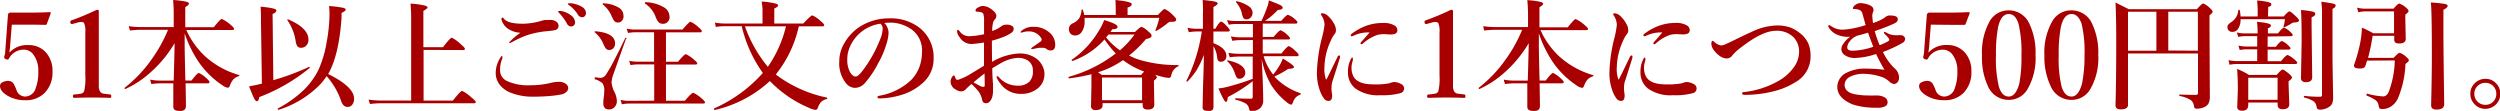
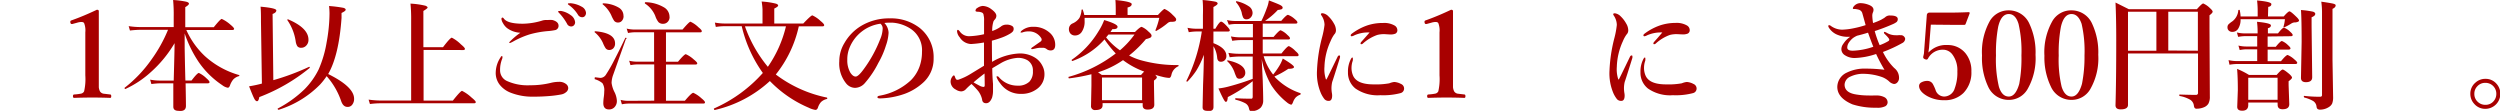
<svg xmlns="http://www.w3.org/2000/svg" viewBox="0 0 374.19 16.59">
  <defs>
    <style>.cls-1{isolation:isolate;}.cls-2{fill:#a80000;}</style>
  </defs>
  <title>text2</title>
  <g id="レイヤー_2" data-name="レイヤー 2">
    <g id="レイヤー_1-2" data-name="レイヤー 1">
      <g class="cls-1">
-         <path class="cls-2" d="M1.77,3.69,1.51,6.93q0,.14-.05.46t-.05.48A3.58,3.58,0,0,1,4.25,6.75,3.39,3.39,0,0,1,7,8a4.13,4.13,0,0,1,.86,2.7,4.36,4.36,0,0,1-1.2,3.23A3.94,3.94,0,0,1,3.76,15a5.11,5.11,0,0,1-2.54-.62Q0,13.68,0,12.85a.62.62,0,0,1,.38-.54,1.82,1.82,0,0,1,.91-.2.94.94,0,0,1,.81.54,6.35,6.35,0,0,1,.36.8,1.37,1.37,0,0,0,1.3,1,1.67,1.67,0,0,0,1.57-1.21,6.71,6.71,0,0,0,.4-2.55A3.93,3.93,0,0,0,5,8.18a1.74,1.74,0,0,0-1.4-.75A2.49,2.49,0,0,0,1.35,8.75c-.06.11-.14.17-.22.17a.86.86,0,0,1-.27-.07Q.63,8.74.63,8.6a.74.74,0,0,1,0-.12Q.74,8.11.76,8l.43-5.74A.4.4,0,0,1,1.29,2a.37.37,0,0,1,.25-.11l2.82,0q1.47,0,3.06-.07.17,0,.17.11V2L7,3.6a.19.19,0,0,1-.18.12L5,3.69Z" />
        <path class="cls-2" d="M14.5,1.46q.29,0,.29.21,0,.48,0,2.11,0,1.08,0,1.87v5.63q0,1.41,0,1.78a1.74,1.74,0,0,0,.17.61.78.78,0,0,0,.6.36l.93.11q.16,0,.16.26t-.16.25q-1.26-.05-2.66-.05t-2.73.05q-.18,0-.18-.25t.18-.26a7.59,7.59,0,0,0,1-.12.66.66,0,0,0,.49-.35,8.27,8.27,0,0,0,.18-2.39V4.84a3,3,0,0,0-.18-1.38q-.1-.17-.42-.17a2.36,2.36,0,0,0-.63.11l-.7.19-.13,0q-.13,0-.18-.22a.85.85,0,0,1,0-.16q0-.11.19-.17Q12.48,2.42,14.5,1.46Z" />
        <path class="cls-2" d="M26.13,6.46a18,18,0,0,1-3.55,4.33,14.84,14.84,0,0,1-3.81,2.53h0q-.12,0-.12-.13a.06.06,0,0,1,0-.05,19.62,19.62,0,0,0,4-4.2,21.58,21.58,0,0,0,2.5-4.48H21a14,14,0,0,0-1.55.11l-.19-.66A11.13,11.13,0,0,0,21,4.05h5V2.52A23.23,23.23,0,0,0,25.91,0a13.11,13.11,0,0,1,1.94.25q.43.11.43.3t-.55.52v3H32q1-1.24,1.19-1.24a5.27,5.27,0,0,1,1.3.86q.55.46.55.62t-.23.18H27.89a12.14,12.14,0,0,0,2.79,3.92,12.86,12.86,0,0,0,5.06,2.81.09.09,0,0,1,0,.18,1.85,1.85,0,0,0-.83.5,2.94,2.94,0,0,0-.49.89q-.12.34-.33.34a1.87,1.87,0,0,1-.82-.38,13.06,13.06,0,0,1-3.51-3.44A17.72,17.72,0,0,1,27.64,5l0,2.21q.07,3.76.11,4.84h.92q.86-1.13,1.1-1.13a4.1,4.1,0,0,1,1.12.79q.47.41.47.58t-.24.18H27.78q.05,2.51.05,3.38t-1.1.74q-.79,0-.79-.62,0-.21,0-1.35,0-1.54,0-2.15H24a10.87,10.87,0,0,0-1.34.11l-.19-.66a7.9,7.9,0,0,0,1.42.14H26Q26.13,7.39,26.13,6.46Z" />
        <path class="cls-2" d="M40.91,12A35.63,35.63,0,0,0,46.27,10h0q.09,0,.09.11a.06.06,0,0,1,0,.05,27,27,0,0,1-7.55,4.37q-.1.62-.34.62T38,14.65q-.19-.38-.72-1.73a19,19,0,0,0,1.92-.41l-.14-9.27Q39.07,1.71,39,1q2.36.21,2.36.55t-.56.54Zm8-.63a10.36,10.36,0,0,1-1,1.28,14.88,14.88,0,0,1-6.19,3.78h0q-.16,0-.16-.18a0,0,0,0,1,0,0,17.21,17.21,0,0,0,4-2.87,11.32,11.32,0,0,0,2.14-3,16.86,16.86,0,0,0,1.19-4.05A24.63,24.63,0,0,0,49.32,2,10,10,0,0,0,49.25.9a19.71,19.71,0,0,1,2.14.27q.35.1.35.29t-.62.48q0,.5,0,.74-.39,5.6-2,8.4Q53,13,53,14.78a1.37,1.37,0,0,1-.32.94A.82.82,0,0,1,52,16q-.65,0-.95-.91A11,11,0,0,0,48.9,11.41ZM46.17,5.94a1.2,1.2,0,0,1-.35.9,1,1,0,0,1-.75.31.68.68,0,0,1-.57-.24,1.84,1.84,0,0,1-.24-.71A7.45,7.45,0,0,0,43,3,.07.07,0,0,1,43,3a.1.1,0,0,1,.11-.11h0Q46.17,4.19,46.17,5.94Z" />
        <path class="cls-2" d="M63.4,7.47v7.59h4.38q1.16-1.46,1.38-1.46a6,6,0,0,1,1.42,1q.63.51.63.68t-.24.18H57.09a12.22,12.22,0,0,0-1.72.11l-.2-.66a13.87,13.87,0,0,0,1.91.14h4.46v-12A23,23,0,0,0,61.44.54a12.52,12.52,0,0,1,2.25.32Q64,1,64,1.13t-.63.51V7.06h2.94q1.08-1.42,1.32-1.42a5.47,5.47,0,0,1,1.36,1q.6.5.6.67t-.24.18Z" />
        <path class="cls-2" d="M75.12,8.4q.09,0,.09.14a.73.73,0,0,1-.05.27,4.39,4.39,0,0,0-.31,1.65,1.75,1.75,0,0,0,1,1.65,7.46,7.46,0,0,0,3.49.65,12.67,12.67,0,0,0,3.16-.37,5,5,0,0,1,1.13-.14,1.61,1.61,0,0,1,1.15.37.78.78,0,0,1,.27.58.81.81,0,0,1-.34.61,1.5,1.5,0,0,1-.72.33,16.76,16.76,0,0,1-1.85.24q-1.1.09-2.32.09a8.89,8.89,0,0,1-3.4-.6,3.83,3.83,0,0,1-1.68-1.26,2.85,2.85,0,0,1-.54-1.82,4.21,4.21,0,0,1,.74-2.23Q75,8.4,75.12,8.4Zm.1-5.77q.08,0,.2.16.56.76,2.83.76a10.3,10.3,0,0,0,3-.5A2.36,2.36,0,0,1,82,3,2.83,2.83,0,0,1,82.7,3q.87.24.9.81a.65.65,0,0,1-.48.69,8.74,8.74,0,0,1-1.2.16,14.45,14.45,0,0,0-2.66.49,13.32,13.32,0,0,0-2.34,1,4.32,4.32,0,0,1-.58.29q-.12,0-.12-.11A10.49,10.49,0,0,1,77.89,4.9a3.6,3.6,0,0,1-2-.7,2.45,2.45,0,0,1-.62-.76,1.42,1.42,0,0,1-.22-.62Q75.08,2.63,75.22,2.63Zm8.7-1a3.4,3.4,0,0,1,1.49.63,1.42,1.42,0,0,1,.67,1.07.64.64,0,0,1-.17.45.55.55,0,0,1-.43.18.68.68,0,0,1-.61-.41A7.63,7.63,0,0,0,83.74,2q-.2-.2-.2-.24a.12.12,0,0,1,.09-.11h.15ZM85.36.48A4,4,0,0,1,87.06,1a1.15,1.15,0,0,1,.65.91.71.71,0,0,1-.18.51.51.51,0,0,1-.37.16.74.74,0,0,1-.67-.4A5,5,0,0,0,85.24.82Q85,.66,85,.61a.13.13,0,0,1,.05-.11l.14,0Z" />
        <path class="cls-2" d="M93.71,5.76l-1.94,5.46a3.72,3.72,0,0,0-.23,1.19A4.24,4.24,0,0,0,92,13.83a3.31,3.31,0,0,1,.33,1.23,1.32,1.32,0,0,1-.37,1,1.1,1.1,0,0,1-.8.32q-.86,0-.86-.95a7.34,7.34,0,0,1,.07-.87,7,7,0,0,0,.07-.88,1.93,1.93,0,0,0-.27-1.23,3.14,3.14,0,0,0-1.16-.6s0,0,0-.11,0-.18.1-.17l.74.09a1,1,0,0,0,.82-.45,22,22,0,0,0,1.3-2.27q.83-1.6,1.63-3.28s0,0,.06,0,.16,0,.16.12Zm-1.65.74a1,1,0,0,1-.28.75.83.83,0,0,1-.6.23.65.65,0,0,1-.54-.27,4.16,4.16,0,0,1-.4-.79A4.45,4.45,0,0,0,89,4.82a.06.06,0,0,1,0-.05q0-.09.11-.09Q92.06,4.93,92.06,6.5Zm1.27-4.12a1,1,0,0,1-.29.78.72.72,0,0,1-.52.21.71.71,0,0,1-.6-.26,5.12,5.12,0,0,1-.43-.83A4.65,4.65,0,0,0,90.2.64a.06.06,0,0,1,0-.05q0-.09.11-.09a4.76,4.76,0,0,1,2.35.67A1.41,1.41,0,0,1,93.32,2.37Zm4.59,12.69V9.64H95.37a5.76,5.76,0,0,0-1,.11l-.2-.66a4.89,4.89,0,0,0,1.12.14h2.61V4.83H95a5.76,5.76,0,0,0-1,.11l-.2-.66a4.89,4.89,0,0,0,1.12.14h7.24q1-1.17,1.19-1.17a4.22,4.22,0,0,1,1.19.83q.5.4.5.58t-.23.18H99.68v4.4h1.8q.95-1.13,1.17-1.13a4.42,4.42,0,0,1,1.19.79q.52.42.52.58t-.23.18H99.68v5.42h2.83q1-1.19,1.26-1.19a4.73,4.73,0,0,1,1.23.83q.52.42.52.6t-.24.18H94.08a5.44,5.44,0,0,0-1,.11l-.19-.66a4.59,4.59,0,0,0,1.1.14Zm2.3-12.55a1,1,0,0,1-.3.77.9.9,0,0,1-.68.27.89.89,0,0,1-.69-.26,3,3,0,0,1-.47-.91A4,4,0,0,0,96.52.52s0,0,0-.06,0-.13.11-.13a5.67,5.67,0,0,1,2.85.83A1.63,1.63,0,0,1,100.21,2.51Z" />
        <path class="cls-2" d="M116.12,11.15a18.91,18.91,0,0,0,7.63,3.45s.07,0,.07.11a.09.09,0,0,1-.07.11,1.82,1.82,0,0,0-.88.47,2.42,2.42,0,0,0-.45.83q-.12.33-.38.33a3.47,3.47,0,0,1-1-.33,17.7,17.7,0,0,1-5.63-3.81l-.18-.18A18.09,18.09,0,0,1,107,16.46q-.14,0-.14-.16a.06.06,0,0,1,0-.06,21.23,21.23,0,0,0,7.32-5.32,19.65,19.65,0,0,1-3.16-7h-2.61a9.44,9.44,0,0,0-1.27.11L107,3.38a8.07,8.07,0,0,0,1.46.14h5.67V1.42A9.13,9.13,0,0,0,114,.23a11.45,11.45,0,0,1,2.15.32q.32.11.32.28t-.58.45V3.52h4.34q1.16-1.22,1.36-1.22a4.52,4.52,0,0,1,1.23.84q.54.44.54.62t-.24.18h-3.56A17.52,17.52,0,0,1,116.12,11.15ZM114.93,10a17.89,17.89,0,0,0,2.71-6.06h-6.14A19.79,19.79,0,0,0,114.93,10Z" />
        <path class="cls-2" d="M132.37,3.44A2.22,2.22,0,0,1,133,4.91a6.69,6.69,0,0,1-.4,1.91,12.62,12.62,0,0,1-1.13,2.59,14.3,14.3,0,0,1-2,3,2,2,0,0,1-1.49.74,1.76,1.76,0,0,1-1.36-.7,4.75,4.75,0,0,1-1-3.28,5.24,5.24,0,0,1,.77-2.73,7.15,7.15,0,0,1,2.43-2.52,8.1,8.1,0,0,1,4.35-1.17,7,7,0,0,1,4.46,1.41,5.56,5.56,0,0,1,2.11,4.57,4.76,4.76,0,0,1-1.65,3.71,8.32,8.32,0,0,1-2.67,1.6,11.92,11.92,0,0,1-3.69.69q-.4,0-.4-.18t.34-.23A9.2,9.2,0,0,0,136.35,12a5.56,5.56,0,0,0,1.27-2A6.48,6.48,0,0,0,138,7.77a3.84,3.84,0,0,0-1.58-3.38,5.66,5.66,0,0,0-2.88-1h-.44A5.61,5.61,0,0,0,132.37,3.44Zm-.6.11a5.82,5.82,0,0,0-4.64,3.66,4.53,4.53,0,0,0-.31,1.71,3.68,3.68,0,0,0,.45,1.94q.39.6.8.6t1.24-1.15a19.18,19.18,0,0,0,2.42-4.41,4.35,4.35,0,0,0,.38-1.53A.92.92,0,0,0,131.77,3.54Z" />
        <path class="cls-2" d="M148.49,9.26A8.69,8.69,0,0,1,152.63,8a4.25,4.25,0,0,1,2.32.65A3,3,0,0,1,156,9.81a2.6,2.6,0,0,1,.33,1.27,2.67,2.67,0,0,1-1.17,2.27,3.77,3.77,0,0,1-2.28.7,3.7,3.7,0,0,1-3.19-1.6,3.09,3.09,0,0,1-.54-.94q0-.09.11-.09a.31.31,0,0,1,.24.12,3.64,3.64,0,0,0,2.81,1.28,2.4,2.4,0,0,0,1.77-.6,2.15,2.15,0,0,0,.52-1.58A1.76,1.76,0,0,0,153.76,9a2.85,2.85,0,0,0-1.44-.34,5.88,5.88,0,0,0-2.63.86l-1.17.69q0,1.06.11,2.36,0,.65,0,.89a3.72,3.72,0,0,1-.14,1.15q-.33.84-.89.84t-.61-.6a3.23,3.23,0,0,0-.58-1.23,11,11,0,0,0-1-1.05,9.26,9.26,0,0,0-.83.77,1,1,0,0,1-.72.34,1.54,1.54,0,0,1-.79-.27,1.36,1.36,0,0,1-.79-1.19,1.22,1.22,0,0,1,.22-.69q.16-.24.26-.24t.15.14a1.61,1.61,0,0,0,.19.43.27.27,0,0,0,.2.08h.11a8.68,8.68,0,0,0,1.87-.88l2-1.22q0-.57,0-2,0-1,0-1.48a16.1,16.1,0,0,1-1.94.23,2.09,2.09,0,0,1-1.69-1,1.57,1.57,0,0,1-.4-.88q0-.24.12-.24t.34.31a1.68,1.68,0,0,0,1.37.64,11.44,11.44,0,0,0,2.21-.3v-2a2.85,2.85,0,0,0-.07-.86.43.43,0,0,0-.33-.41,1.5,1.5,0,0,0-.47-.09q-.41,0-.41-.15a.49.49,0,0,1,.29-.43,1.62,1.62,0,0,1,.79-.29,2.25,2.25,0,0,1,1.27.47q.77.56.77,1a.81.81,0,0,1-.16.48l-.13.15a1.32,1.32,0,0,0-.14.21,4.42,4.42,0,0,0-.19,1.44A4.77,4.77,0,0,0,149.78,4a1.26,1.26,0,0,1,.86-.31,1.49,1.49,0,0,1,.85.2.46.46,0,0,1,.23.39.69.69,0,0,1-.1.4,1.6,1.6,0,0,1-.39.33,7.19,7.19,0,0,1-1.19.58,16.51,16.51,0,0,1-1.58.5Q148.47,8.3,148.49,9.26ZM147.36,11q-1.14.87-1.64,1.33.27.17.89.49a1.39,1.39,0,0,0,.6.19q.18,0,.18-.25Q147.38,11.53,147.36,11Zm5.4-6.14a.33.33,0,0,1,.14-.25,2.62,2.62,0,0,1,1.78-.6,3.54,3.54,0,0,1,2.4.86,2.37,2.37,0,0,1,.86,1.85q0,.83-.69.83a1,1,0,0,1-.54-.16.94.94,0,0,0-.54-.24l-.55,0a4.77,4.77,0,0,0-.69.12l-.44.09q-.14,0-.14-.09t.24-.24l1.2-.84a.35.35,0,0,0,.12-.24.41.41,0,0,0-.07-.25,2.13,2.13,0,0,0-1.92-1,2.49,2.49,0,0,0-.76.11l-.18.06-.11,0Q152.75,4.91,152.75,4.83Z" />
        <path class="cls-2" d="M165.32,5.9a11.7,11.7,0,0,1-4.8,3.23h0q-.11,0-.11-.13a.06.06,0,0,1,0-.05,13.78,13.78,0,0,0,4-4.25A8.8,8.8,0,0,0,165.27,3q2,.6,2,1t-.77.36l-.29.43h3.67q.77-.77,1-.77a3.09,3.09,0,0,1,1,.69q.48.4.48.61a.34.34,0,0,1-.19.32,2.76,2.76,0,0,1-.65.21A17.1,17.1,0,0,1,169,8.31a9.38,9.38,0,0,0,1.71.69,19.88,19.88,0,0,0,5.63.74s.07,0,.07.08a.11.11,0,0,1-.07.11,1.78,1.78,0,0,0-1,1.25q-.11.48-.34.48a5,5,0,0,1-1-.16q-.44-.1-1.1-.31.25.25.25.4t-.43.47v.6l.05,3q0,.74-1,.74-.74,0-.74-.63v-.33h-6v.31q0,.72-1.06.72a.58.58,0,0,1-.67-.65l.06-3,0-1.71a27.09,27.09,0,0,1-3.33.62q-.1,0-.1-.14s0-.07,0-.08A20.38,20.38,0,0,0,167,8,16.52,16.52,0,0,1,165.32,5.9Zm-3-3.65H167V1.46q0-.9-.05-1.46,2.44.24,2.44.61t-.62.51V2.25h4.54q.84-.91,1-.91a4,4,0,0,1,1.21.89q.52.47.52.65a.32.32,0,0,1-.16.32,1.58,1.58,0,0,1-.54.06.85.85,0,0,0-.53.16,10.71,10.71,0,0,1-1.75,1.21h0q-.12,0-.12-.11v0a11,11,0,0,0,.58-1.85H162.34q0,.27,0,.49a2.71,2.71,0,0,1-.44,1.63,1.18,1.18,0,0,1-1,.52.88.88,0,0,1-.69-.3,1,1,0,0,1-.22-.65.91.91,0,0,1,.57-.86,2.38,2.38,0,0,0,1-.81,3.08,3.08,0,0,0,.32-1.19.1.1,0,0,1,.11-.08.07.07,0,0,1,.08.06Q162.25,2,162.29,2.25ZM168.09,9a13.75,13.75,0,0,1-3.74,1.82l.57.4h5.87a4.31,4.31,0,0,1,.47-.5l-.67-.27A12.1,12.1,0,0,1,168.09,9Zm2.85,6v-3.4h-6V15Zm-5.38-9.4a10,10,0,0,0,2.07,1.93,13.26,13.26,0,0,0,2.18-2.36h-3.9Z" />
        <path class="cls-2" d="M180.19,8.2a12.77,12.77,0,0,1-1.14,2.38,11.16,11.16,0,0,1-1.32,1.63.06.06,0,0,1-.05,0q-.11,0-.11-.09a0,0,0,0,1,0,0,24.92,24.92,0,0,0,2.31-7.41h-.76a8.22,8.22,0,0,0-1.19.11l-.19-.66a6.61,6.61,0,0,0,1.31.14h1v-2Q180.09.87,180,0a17.73,17.73,0,0,1,1.91.25q.34.09.34.28t-.63.52V4.3h.29q.61-1.06.86-1.06t.92.74q.38.4.38.56t-.24.18h-2.21V6.46q1.94.74,1.94,1.92a.85.85,0,0,1-.26.65.8.8,0,0,1-.56.21q-.51,0-.56-.63a4,4,0,0,0-.55-1.69q0,1.69,0,5.61,0,2.76,0,3.48t-.93.58q-.7,0-.7-.52,0-.23.07-3.4Q180.18,9.94,180.19,8.2Zm8.66.63L189,12q.07,2.17.07,3a1.59,1.59,0,0,1-.38,1.12,1.92,1.92,0,0,1-1.49.5q-.18,0-.26-.4a1.13,1.13,0,0,0-.54-.76,5.86,5.86,0,0,0-1.45-.53s-.06,0-.06-.11,0-.12.08-.12q.94.07,2.35.07.18,0,.18-.33V12.15a23,23,0,0,1-3.73,2.38,2,2,0,0,1-.11.6.23.23,0,0,1-.21.11q-.2,0-1.08-2a10.2,10.2,0,0,0,1.71-.34,35.41,35.41,0,0,0,3.42-1.1V8.46h-2a12.22,12.22,0,0,0-1.44.11l-.2-.66a9.65,9.65,0,0,0,1.58.14h2.09V6h-1.89a8.73,8.73,0,0,0-1.2.11l-.2-.66a7.17,7.17,0,0,0,1.37.14h1.92v-2h-2.61a5.91,5.91,0,0,0-1,.11L183.65,3a5.26,5.26,0,0,0,1.15.14h4a17.85,17.85,0,0,0,.8-1.89,4.9,4.9,0,0,0,.32-1.19q1.34.51,1.69.69t.37.37a.26.26,0,0,1-.15.26,2.45,2.45,0,0,1-.57.11,10.62,10.62,0,0,1-1.91,1.63h2.43q.77-.9,1-.9a3,3,0,0,1,1,.62q.41.33.41.51t-.24.18H189v2h1.62q.85-1,1.06-1a3,3,0,0,1,1,.69q.4.34.4.51t-.24.18H189V8h2.81q.87-1.1,1.11-1.1a3.46,3.46,0,0,1,1,.76q.45.38.45.57t-.23.18h-5a7.82,7.82,0,0,0,1.42,2.75,11.68,11.68,0,0,0,.94-1.33A5.57,5.57,0,0,0,192,8.76q1.68,1,1.68,1.27t-.85.27a13.79,13.79,0,0,1-2.08,1.15,2.64,2.64,0,0,0,.34.36,9.26,9.26,0,0,0,3.54,2.13.09.09,0,0,1,.05.09.14.14,0,0,1-.09.15,1.8,1.8,0,0,0-.65.41,2.07,2.07,0,0,0-.38.63q-.16.45-.31.45a1.62,1.62,0,0,1-.61-.33,10.9,10.9,0,0,1-2.36-2.59A12.22,12.22,0,0,1,188.85,8.83Zm-2.46,2.07a.86.86,0,0,1-.28.65.78.78,0,0,1-.56.23.51.51,0,0,1-.44-.16,5.35,5.35,0,0,1-.35-.85,4.28,4.28,0,0,0-1.08-1.62.05.05,0,0,1,0,0q0-.14.13-.11Q186.39,9.61,186.39,10.91Zm1.09-9a1,1,0,0,1-.29.73.8.8,0,0,1-.59.26.54.54,0,0,1-.5-.21,2.72,2.72,0,0,1-.25-.8A3.91,3.91,0,0,0,185,.33a.14.14,0,0,1,0-.06.08.08,0,0,1,.09-.09h0A5.25,5.25,0,0,1,187,1,1.2,1.2,0,0,1,187.48,1.92Z" />
        <path class="cls-2" d="M200.55,8.66q-1,3.2-1.15,3.6a4.24,4.24,0,0,0-.11,1s0,.25.05.6a2.41,2.41,0,0,1,.05.43q0,.81-.5.81a.82.82,0,0,1-.63-.24,4.2,4.2,0,0,1-.54-.88,7.54,7.54,0,0,1-.6-3.37,23,23,0,0,1,.77-5.05,13.11,13.11,0,0,0,.36-1.84,2.56,2.56,0,0,0-.47-1.42.35.35,0,0,1-.07-.18q0-.14.25-.14a1.48,1.48,0,0,1,.86.45,4.41,4.41,0,0,1,.83,1.08,2,2,0,0,1,.31,1,.85.85,0,0,1-.25.64,4.79,4.79,0,0,0-.55,1,9.8,9.8,0,0,0-.92,3.85,4.76,4.76,0,0,0,.2,1.82.07.07,0,0,0,.14,0q.24-.45,1.62-3.31.1-.21.25-.21t.12.18A.68.68,0,0,1,200.55,8.66Zm1.94.13a1.26,1.26,0,0,1,0,.15q0,.14-.05.25a3.32,3.32,0,0,0-.15.95,2.88,2.88,0,0,0,.22,1.15q.56,1.34,3.08,1.34a11.18,11.18,0,0,0,2.35-.16,2.8,2.8,0,0,1,.74-.2,2.38,2.38,0,0,1,1,.29.74.74,0,0,1,.48.69.7.7,0,0,1-.55.69,10.09,10.09,0,0,1-3,.31,5.8,5.8,0,0,1-3.73-1,3,3,0,0,1-1.12-2.44,4,4,0,0,1,.45-2q.11-.2.2-.2T202.49,8.79ZM205,4.86a5.06,5.06,0,0,0-2.29.43,1.12,1.12,0,0,1-.38.14.14.14,0,0,1-.16-.16q0-.11.22-.27a8.38,8.38,0,0,1,2.24-1.19A7.29,7.29,0,0,1,207,3.44a3.1,3.1,0,0,1,1.75.39.81.81,0,0,1,.4.67.55.55,0,0,1-.3.54,1.91,1.91,0,0,1-.8.12l-.84-.05a4,4,0,0,0-1.06.12A6.36,6.36,0,0,0,204,6.51a.4.4,0,0,1-.24.11.11.11,0,0,1-.12-.12.43.43,0,0,1,.12-.24l.56-.63Z" />
        <path class="cls-2" d="M217.19,1.46q.29,0,.29.21,0,.48,0,2.11,0,1.08,0,1.87v5.63q0,1.41,0,1.78a1.74,1.74,0,0,0,.17.61.78.78,0,0,0,.6.36l.93.11q.16,0,.16.26t-.16.25q-1.26-.05-2.66-.05t-2.73.05q-.18,0-.18-.25t.18-.26a7.59,7.59,0,0,0,1-.12.66.66,0,0,0,.49-.35,8.27,8.27,0,0,0,.18-2.39V4.84a3,3,0,0,0-.18-1.38q-.1-.17-.42-.17a2.36,2.36,0,0,0-.63.11l-.7.19-.13,0q-.13,0-.18-.22a.85.85,0,0,1,0-.16q0-.11.19-.17Q215.17,2.42,217.19,1.46Z" />
-         <path class="cls-2" d="M228.81,6.46a18,18,0,0,1-3.55,4.33,14.84,14.84,0,0,1-3.81,2.53h0q-.12,0-.12-.13a.06.06,0,0,1,0-.05,19.62,19.62,0,0,0,4-4.2,21.58,21.58,0,0,0,2.5-4.48h-4.14a14,14,0,0,0-1.55.11L222,3.91a11.13,11.13,0,0,0,1.71.14h5V2.52a23.23,23.23,0,0,0-.11-2.5,13.11,13.11,0,0,1,1.94.25q.43.11.43.3t-.55.52v3h4.23q1-1.24,1.19-1.24a5.27,5.27,0,0,1,1.3.86q.55.46.55.62t-.23.18h-6.88a12.14,12.14,0,0,0,2.79,3.92,12.86,12.86,0,0,0,5.06,2.81.09.09,0,0,1,0,.18,1.85,1.85,0,0,0-.83.5,2.94,2.94,0,0,0-.49.89q-.12.34-.33.34a1.87,1.87,0,0,1-.82-.38,13.06,13.06,0,0,1-3.51-3.44A17.72,17.72,0,0,1,230.33,5l0,2.21q.07,3.76.11,4.84h.92q.86-1.13,1.1-1.13a4.1,4.1,0,0,1,1.12.79q.47.41.47.58t-.24.18h-3.37q.05,2.51.05,3.38t-1.1.74q-.79,0-.79-.62,0-.21,0-1.35,0-1.54,0-2.15h-2a10.87,10.87,0,0,0-1.34.11l-.19-.66a7.9,7.9,0,0,0,1.42.14h2.18Q228.81,7.39,228.81,6.46Z" />
        <path class="cls-2" d="M244.33,8.66q-1,3.2-1.15,3.6a4.24,4.24,0,0,0-.11,1s0,.25.05.6a2.41,2.41,0,0,1,.05.43q0,.81-.5.81a.82.82,0,0,1-.63-.24,4.2,4.2,0,0,1-.54-.88,7.54,7.54,0,0,1-.6-3.37,23,23,0,0,1,.77-5.05A13.11,13.11,0,0,0,242,3.73a2.56,2.56,0,0,0-.47-1.42.35.35,0,0,1-.07-.18q0-.14.25-.14a1.48,1.48,0,0,1,.86.45,4.41,4.41,0,0,1,.83,1.08,2,2,0,0,1,.31,1,.85.85,0,0,1-.25.64,4.79,4.79,0,0,0-.55,1A9.8,9.8,0,0,0,242,10a4.76,4.76,0,0,0,.2,1.82.07.07,0,0,0,.14,0q.24-.45,1.62-3.31.1-.21.25-.21t.12.18A.68.68,0,0,1,244.33,8.66Zm1.94.13a1.26,1.26,0,0,1,0,.15q0,.14-.05.25a3.32,3.32,0,0,0-.15.95,2.88,2.88,0,0,0,.22,1.15q.56,1.34,3.08,1.34a11.18,11.18,0,0,0,2.35-.16,2.8,2.8,0,0,1,.74-.2,2.38,2.38,0,0,1,1,.29.74.74,0,0,1,.48.69.7.7,0,0,1-.55.69,10.09,10.09,0,0,1-3,.31,5.8,5.8,0,0,1-3.73-1,3,3,0,0,1-1.12-2.44,4,4,0,0,1,.45-2q.11-.2.2-.2T246.27,8.79Zm2.54-3.93a5.06,5.06,0,0,0-2.29.43,1.12,1.12,0,0,1-.38.14.14.14,0,0,1-.16-.16q0-.11.22-.27a8.38,8.38,0,0,1,2.24-1.19,7.29,7.29,0,0,1,2.32-.38,3.1,3.1,0,0,1,1.75.39.81.81,0,0,1,.4.67.55.55,0,0,1-.3.54,1.91,1.91,0,0,1-.8.12L251,5.11a4,4,0,0,0-1.06.12,6.36,6.36,0,0,0-2.11,1.28.4.4,0,0,1-.24.11.11.11,0,0,1-.12-.12.43.43,0,0,1,.12-.24l.56-.63Z" />
-         <path class="cls-2" d="M262.09,4.81a9.39,9.39,0,0,1,3.8-1,6,6,0,0,1,2,.28,5.11,5.11,0,0,1,1.45.82,4.19,4.19,0,0,1,1.33,1.61,4.83,4.83,0,0,1,.33,1.9,4.39,4.39,0,0,1-2.29,3.89,11,11,0,0,1-3.19,1.34,17.76,17.76,0,0,1-4.34.55q-.43,0-.43-.22t.4-.21A13.42,13.42,0,0,0,266,12.22a7.18,7.18,0,0,0,2.48-2.13,4,4,0,0,0,.8-2.3,3.09,3.09,0,0,0-.88-2.27,3.55,3.55,0,0,0-2.61-.91q-2,0-5.17,2.47a7.08,7.08,0,0,0-1.35,1.24,1,1,0,0,1-.83.43,1.81,1.81,0,0,1-1-.35,3.32,3.32,0,0,1-.77-.71,1.91,1.91,0,0,1-.52-1.06q0-.52.18-.52a.53.53,0,0,1,.27.17,1.88,1.88,0,0,0,1,.52,1.22,1.22,0,0,0,.54-.13q.65-.28,1-.45Q261,5.29,262.09,4.81Z" />
        <path class="cls-2" d="M276.93,5.51l-.35,0a3.81,3.81,0,0,1-1.47-.27,2.68,2.68,0,0,1-1.39-1.13.54.54,0,0,1-.07-.2q0-.14.12-.14a.38.38,0,0,1,.24.09,2.92,2.92,0,0,0,1.71.58,9.41,9.41,0,0,0,1.67-.2,15.47,15.47,0,0,0,1.85-.48L279,2.89,278.75,2a.76.76,0,0,0-.54-.55,3.63,3.63,0,0,0-.52-.1l-.24,0a.11.11,0,0,1-.12-.12.46.46,0,0,1,.11-.24,1.27,1.27,0,0,1,1-.52,3.53,3.53,0,0,1,1.26.25q.72.27.72.76a1,1,0,0,1-.11.43,1.36,1.36,0,0,0-.07.54,9.61,9.61,0,0,0,.11,1,9.51,9.51,0,0,0,1.22-.5l.38-.22a1.7,1.7,0,0,0,.27-.2,1,1,0,0,1,.7-.21q1.13,0,1.13.54a.56.56,0,0,1-.18.44,3,3,0,0,1-.64.35q-1.27.56-2.63,1a15.37,15.37,0,0,0,.74,2.11,7.23,7.23,0,0,0,1.32-.62.25.25,0,0,0,.12-.2q0-.2-.67-.84a.33.33,0,0,1-.13-.22q0-.11.12-.11a2.2,2.2,0,0,1,.36.17,2.48,2.48,0,0,0,1.21.33,2.83,2.83,0,0,0,.45,0,1.58,1.58,0,0,1,.33,0h.16a.59.59,0,0,1,.38.2.58.58,0,0,1,.17.35v0a.76.76,0,0,1-.43.62,19.87,19.87,0,0,1-2.9,1.34,8.55,8.55,0,0,0,1.69,2.4,1.83,1.83,0,0,1,.72,1.49.94.94,0,0,1-.24.65.66.66,0,0,1-.52.25,1.34,1.34,0,0,1-.74-.4,3.29,3.29,0,0,0-1-.62,8.66,8.66,0,0,0-2.68-.5,4.43,4.43,0,0,0-2.09.41,1.39,1.39,0,0,0-.88,1.2q0,1.15,1.56,1.45a11.06,11.06,0,0,0,2.07.18,5.36,5.36,0,0,0,.73,0l.54,0a2.45,2.45,0,0,1,1,.23.87.87,0,0,1,.54.81.69.69,0,0,1-.34.57,2.57,2.57,0,0,1-1.33.22,10.94,10.94,0,0,1-3.59-.5Q275,14.66,275,13a2.39,2.39,0,0,1,1.44-2.14,6,6,0,0,1,2.84-.59,24,24,0,0,1,2.78.17,22.92,22.92,0,0,1-1.25-2.36,11,11,0,0,1-3.16.6,2.6,2.6,0,0,1-1.52-.42,1.07,1.07,0,0,1-.52-.88,1.33,1.33,0,0,1,.17-.64q.06-.11.34-.49A3.7,3.7,0,0,1,276.93,5.51Zm1-.15a3.28,3.28,0,0,0-.59.34,3,3,0,0,0-.67.77,1.34,1.34,0,0,0-.18.65q0,.47.84.47A10.36,10.36,0,0,0,280.39,7q-.36-.9-.79-2.11Q278.84,5.13,277.9,5.36Z" />
        <path class="cls-2" d="M289,3.69l-.25,3.23q0,.14-.05.46t-.05.48a3.58,3.58,0,0,1,2.84-1.12A3.39,3.39,0,0,1,294.21,8a4.13,4.13,0,0,1,.86,2.7,4.36,4.36,0,0,1-1.2,3.23A3.94,3.94,0,0,1,291,15a5.11,5.11,0,0,1-2.54-.62q-1.22-.7-1.22-1.53a.62.62,0,0,1,.38-.54,1.82,1.82,0,0,1,.91-.2.94.94,0,0,1,.81.54,6.35,6.35,0,0,1,.36.8,1.37,1.37,0,0,0,1.3,1,1.67,1.67,0,0,0,1.57-1.21,6.71,6.71,0,0,0,.4-2.55,3.93,3.93,0,0,0-.72-2.5,1.74,1.74,0,0,0-1.4-.75,2.49,2.49,0,0,0-2.27,1.31c-.06.11-.14.17-.22.17a.86.86,0,0,1-.27-.07q-.23-.11-.23-.25a.74.74,0,0,1,0-.12q.09-.36.11-.5l.43-5.74a.4.4,0,0,1,.11-.24.37.37,0,0,1,.25-.11l2.82,0q1.47,0,3.06-.07.17,0,.17.11V2L294.2,3.6a.19.19,0,0,1-.18.12l-1.82,0Z" />
        <path class="cls-2" d="M300.67,1.55a3.36,3.36,0,0,1,3.08,2,10.06,10.06,0,0,1,.92,4.65,9.27,9.27,0,0,1-1.2,5.15,3.21,3.21,0,0,1-2.79,1.6,3.35,3.35,0,0,1-3.11-2,10,10,0,0,1-.91-4.65,9.49,9.49,0,0,1,1.2-5.21A3.24,3.24,0,0,1,300.67,1.55Zm0,.55q-1.15,0-1.59,1.91a20.83,20.83,0,0,0-.33,4.29,17.54,17.54,0,0,0,.44,4.69q.46,1.46,1.48,1.46t1.56-1.89a20.6,20.6,0,0,0,.33-4.25,18.13,18.13,0,0,0-.43-4.72Q301.68,2.1,300.67,2.1Z" />
        <path class="cls-2" d="M310.06,1.55a3.36,3.36,0,0,1,3.08,2,10.06,10.06,0,0,1,.92,4.65,9.27,9.27,0,0,1-1.2,5.15,3.21,3.21,0,0,1-2.79,1.6,3.35,3.35,0,0,1-3.11-2A10,10,0,0,1,306,8.35a9.49,9.49,0,0,1,1.2-5.21A3.24,3.24,0,0,1,310.06,1.55Zm0,.55q-1.15,0-1.59,1.91a20.83,20.83,0,0,0-.33,4.29,17.54,17.54,0,0,0,.44,4.69q.46,1.46,1.48,1.46t1.56-1.89A20.6,20.6,0,0,0,312,8.3a18.13,18.13,0,0,0-.43-4.72Q311.07,2.1,310.06,2.1Z" />
        <path class="cls-2" d="M318.51,8v7.7q0,.67-1.1.67-.77,0-.77-.62.11-3.59.11-9.73,0-3.36-.11-5.64l2,1h10.18q.76-.86.95-.86a3.11,3.11,0,0,1,1,.69q.41.36.41.54t-.47.54v2l.05,10.15a2.14,2.14,0,0,1-.22,1.08A1.4,1.4,0,0,1,330,16a2.76,2.76,0,0,1-1.19.27.37.37,0,0,1-.33-.12.92.92,0,0,1-.11-.36,1.2,1.2,0,0,0-.53-.85,4.74,4.74,0,0,0-1.59-.57s-.06,0-.06-.11,0-.11.08-.11q1.4.05,2.41.05a.28.28,0,0,0,.31-.32V8Zm0-.41h4.25V1.76h-4.25Zm10.46,0V1.76h-4.43v5.8Z" />
        <path class="cls-2" d="M339.46,2.46h2.36q.67-.76.86-.76t1,.79q.43.4.43.59t-.5.27h-.07a1.07,1.07,0,0,0-.6.18,6.8,6.8,0,0,1-1.05.56h-.05s-.06,0-.06-.08a.14.14,0,0,1,0,0A5.46,5.46,0,0,0,342,2.87h-6.64A2.53,2.53,0,0,1,335,4.3a1,1,0,0,1-.88.47.72.72,0,0,1-.54-.21.62.62,0,0,1-.18-.46.64.64,0,0,1,.14-.44,3.73,3.73,0,0,1,.58-.46,2.27,2.27,0,0,0,.9-1.65s0-.07.11-.07.1,0,.11.07a5.38,5.38,0,0,1,.12.91h2.56V1.51a13.49,13.49,0,0,0-.09-1.44q2.14.19,2.14.54t-.47.42Zm-.05,3V7h1.22q.69-.86.92-.86a2.73,2.73,0,0,1,.9.61q.38.33.38.49t-.24.18h-3.18V9.16h2q.76-.93,1-.93a3.52,3.52,0,0,1,1,.66q.43.35.43.51t-.24.18h-8.82a7,7,0,0,0-1.08.11L333.56,9a5.64,5.64,0,0,0,1.2.14h3.09V7.38h-1.62a5.91,5.91,0,0,0-1,.11l-.19-.67a4.86,4.86,0,0,0,1.11.14h1.7V5.41H336a6,6,0,0,0-1,.11l-.19-.66A5,5,0,0,0,336,5h1.91V4.68a12.36,12.36,0,0,0-.09-1.42q2.08.2,2.08.53t-.45.43V5h1.51q.67-.86.9-.86a2.55,2.55,0,0,1,.92.61q.38.33.38.49t-.24.18Zm1.49,9.89h-4.39v.36q0,.86-.91.86-.74,0-.74-.58l.09-2.5q0-1.92-.11-3.18a12.32,12.32,0,0,1,1.79.91h4.13q.7-.81.9-.81t1,.67q.4.37.4.54t-.51.54v.58l.1,2.85q0,.76-1,.76-.74,0-.74-.65Zm0-.41v-3.3h-4.39v3.3Zm5.63-12.81q0,.23-.54.46V4l.09,7.56q0,.74-.94.74-.74,0-.74-.65l.1-5.38q0-3.4-.1-4.77a13.29,13.29,0,0,1,1.81.25Q346.54,1.87,346.54,2.08ZM349.59.81q0,.3-.47.52V9l.09,5.49a2.61,2.61,0,0,1-.14,1,1.25,1.25,0,0,1-.43.49,2.45,2.45,0,0,1-1.34.43.65.65,0,0,1-.43-.11.57.57,0,0,1-.14-.34,1.12,1.12,0,0,0-.49-.83,5,5,0,0,0-1.34-.53s-.07-.06-.07-.14,0-.13.07-.11a19.39,19.39,0,0,0,2.36.13q.29,0,.29-.25V1.77a11.65,11.65,0,0,0-.11-1.52q1.54.22,1.86.32T349.59.81Z" />
-         <path class="cls-2" d="M354.29,9.07l-.13.42-.11.35a.56.56,0,0,1-.31.34,1.52,1.52,0,0,1-.54.07q-.86,0-.86-.4a.77.77,0,0,1,.05-.27,22.57,22.57,0,0,0,.84-3,13.34,13.34,0,0,0,.29-2.44,13.79,13.79,0,0,1,1.7.84h3.11V1.71h-4.43a3.21,3.21,0,0,0-.91.14l-.2-.71a4.69,4.69,0,0,0,1.19.16h4.27q.67-.77.86-.77a2.87,2.87,0,0,1,1,.6q.4.34.4.52t-.49.54v.62l.06,3q0,.7-1,.7-.72,0-.72-.54V5.36h-3.24a26.49,26.49,0,0,1-.68,3.3h3.83q.71-.76.9-.76a2.73,2.73,0,0,1,1,.63q.38.33.38.5t-.51.54a14.66,14.66,0,0,1-1.12,5.13,2.86,2.86,0,0,1-1.2,1.33,2.33,2.33,0,0,1-1.19.29q-.31,0-.4-.15a1.77,1.77,0,0,1-.13-.5,1.19,1.19,0,0,0-.54-.75,7.2,7.2,0,0,0-1.25-.62s0,0,0-.11,0-.18.1-.17a11.39,11.39,0,0,0,2.38.41q.54,0,.85-.69a14.19,14.19,0,0,0,.9-4.69ZM366.35.88q0,.27-.63.58v3.2q0,2.78.12,10.93,0,.81-1.17.81-.79,0-.79-.65.11-4.32.11-7.51,0-6.92-.16-7.87A19.31,19.31,0,0,1,366,.6Q366.35.68,366.35.88Z" />
        <path class="cls-2" d="M372,11.8a2.14,2.14,0,0,1,1.66.73A2.25,2.25,0,0,1,372,16.29a2.15,2.15,0,0,1-1.67-.75,2.17,2.17,0,0,1-.58-1.5,2.14,2.14,0,0,1,.75-1.66A2.17,2.17,0,0,1,372,11.8Zm0,.6a1.58,1.58,0,0,0-1.23.54,1.56,1.56,0,0,0-.42,1.1,1.58,1.58,0,0,0,.54,1.23,1.61,1.61,0,0,0,1.12.42,1.57,1.57,0,0,0,1.22-.54,1.63,1.63,0,0,0,.41-1.12A1.62,1.62,0,0,0,372,12.4Z" />
      </g>
    </g>
  </g>
</svg>